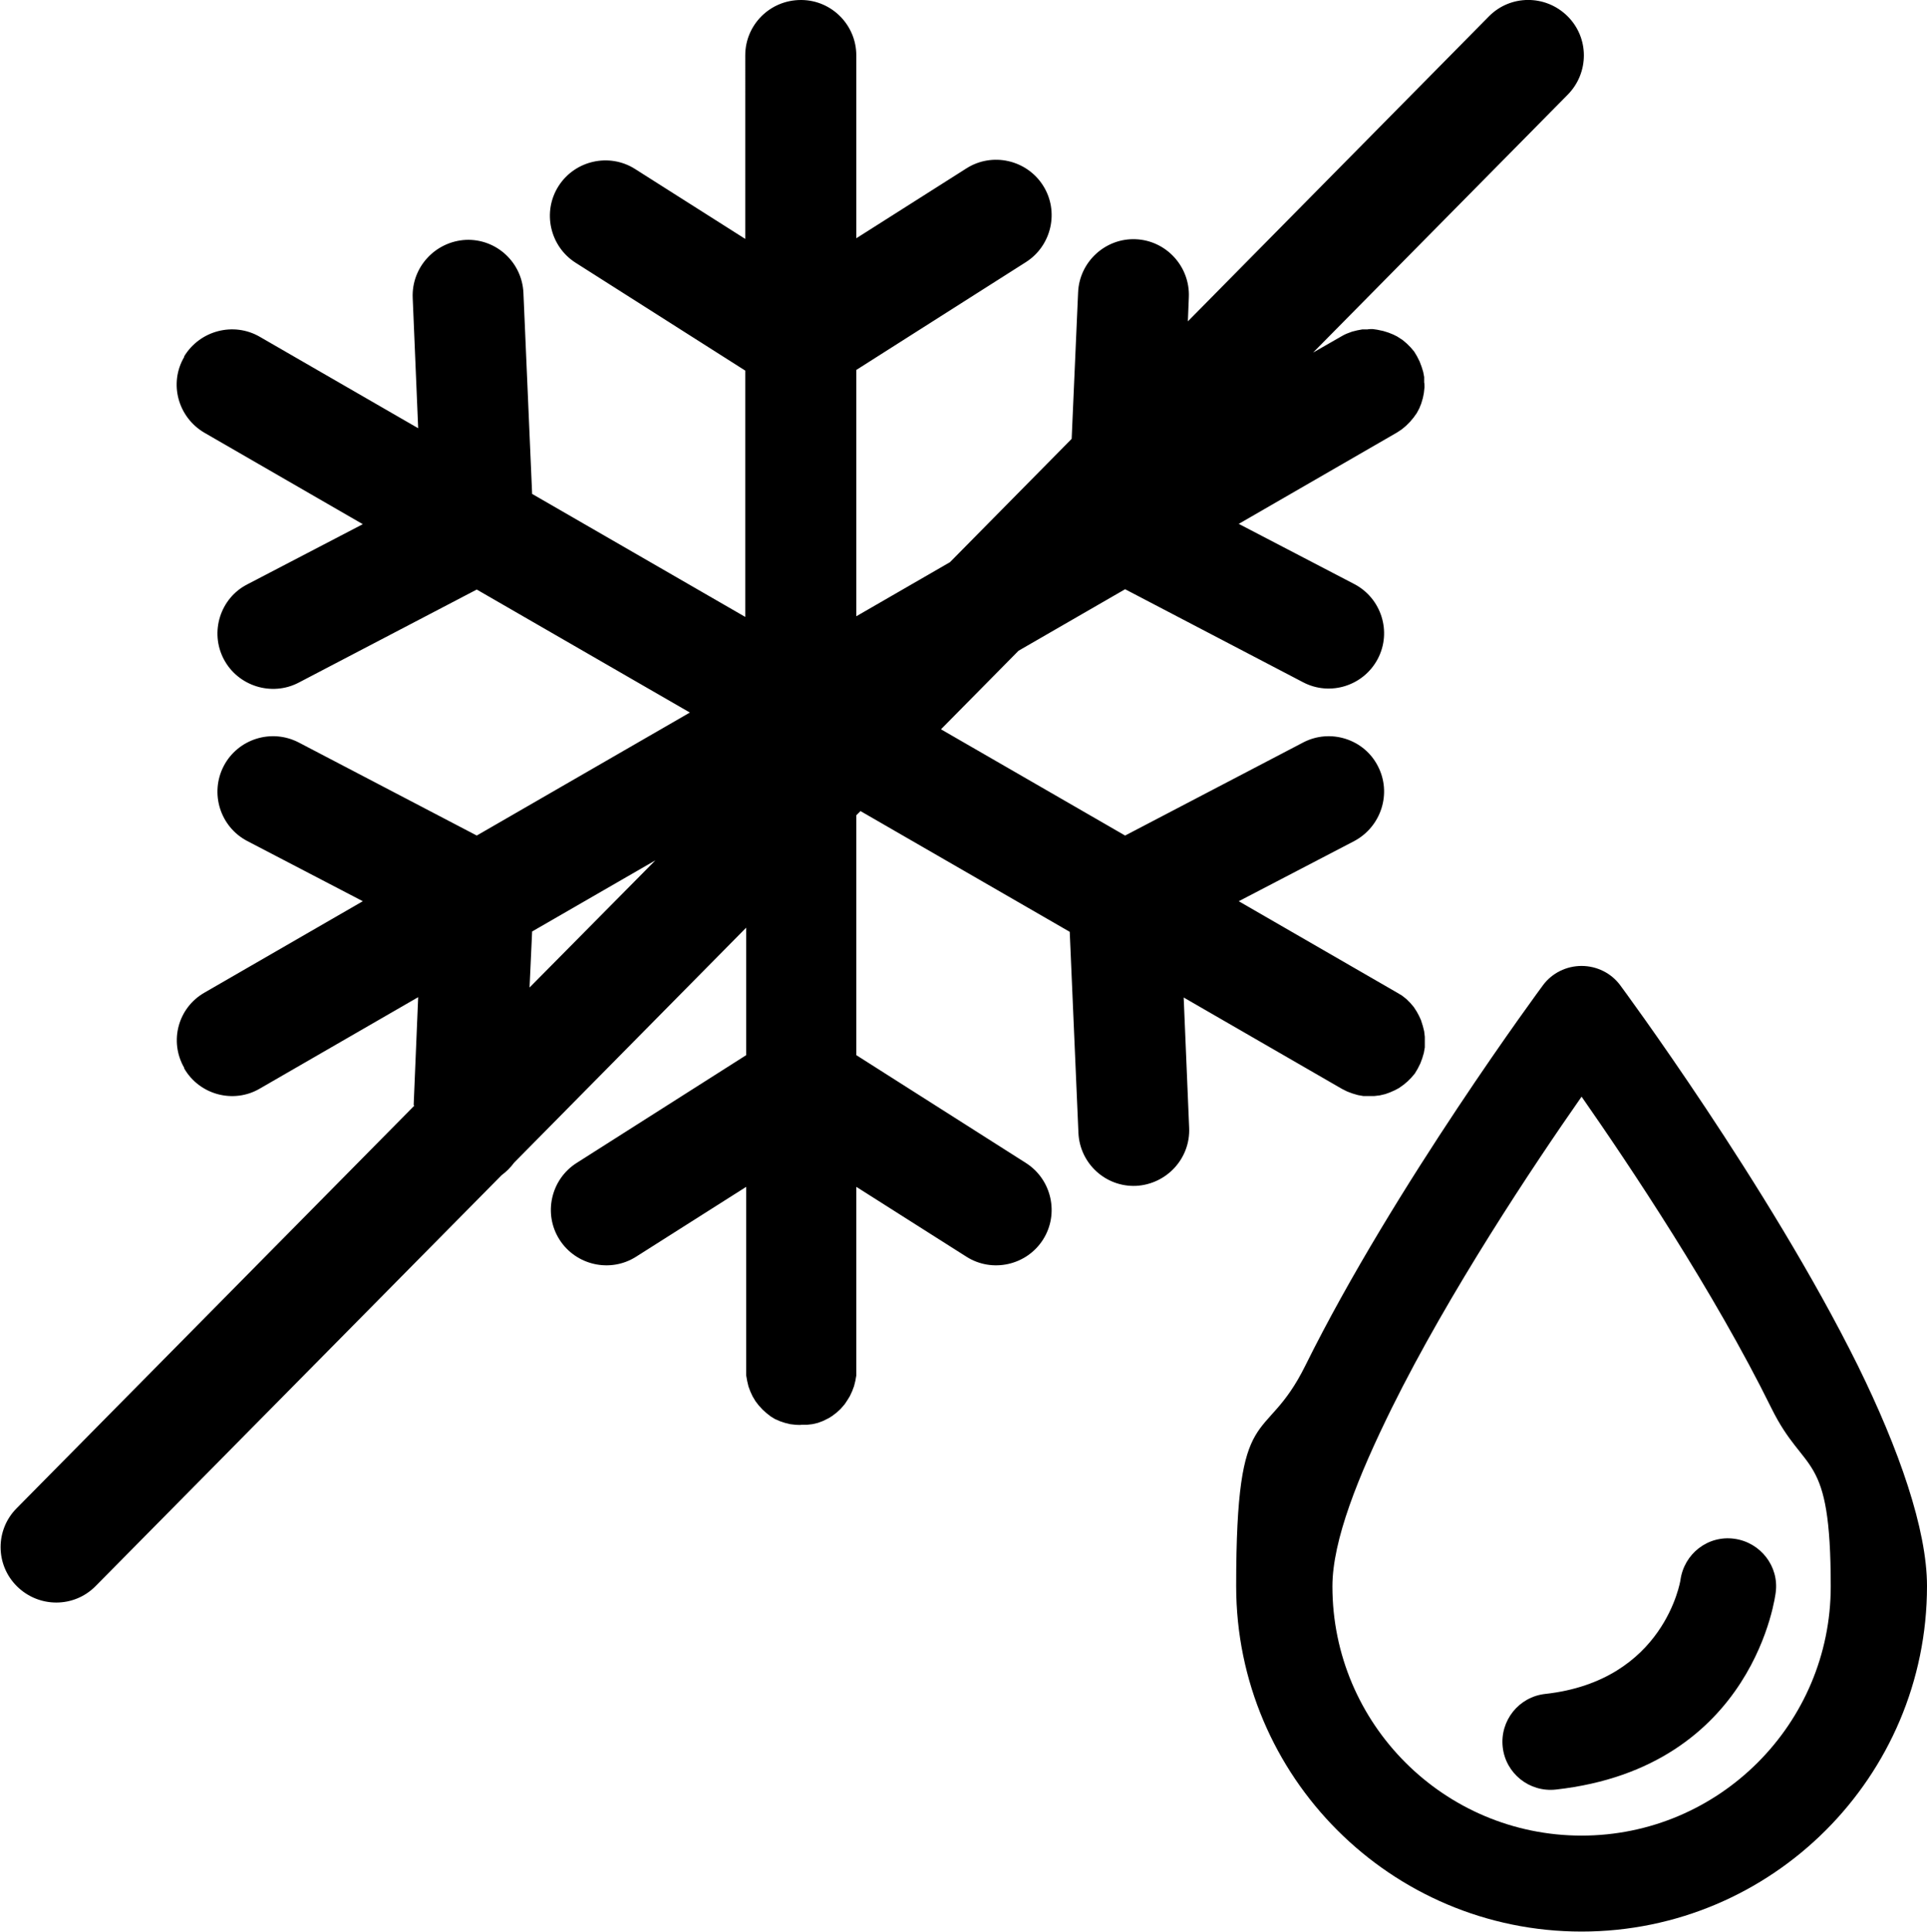
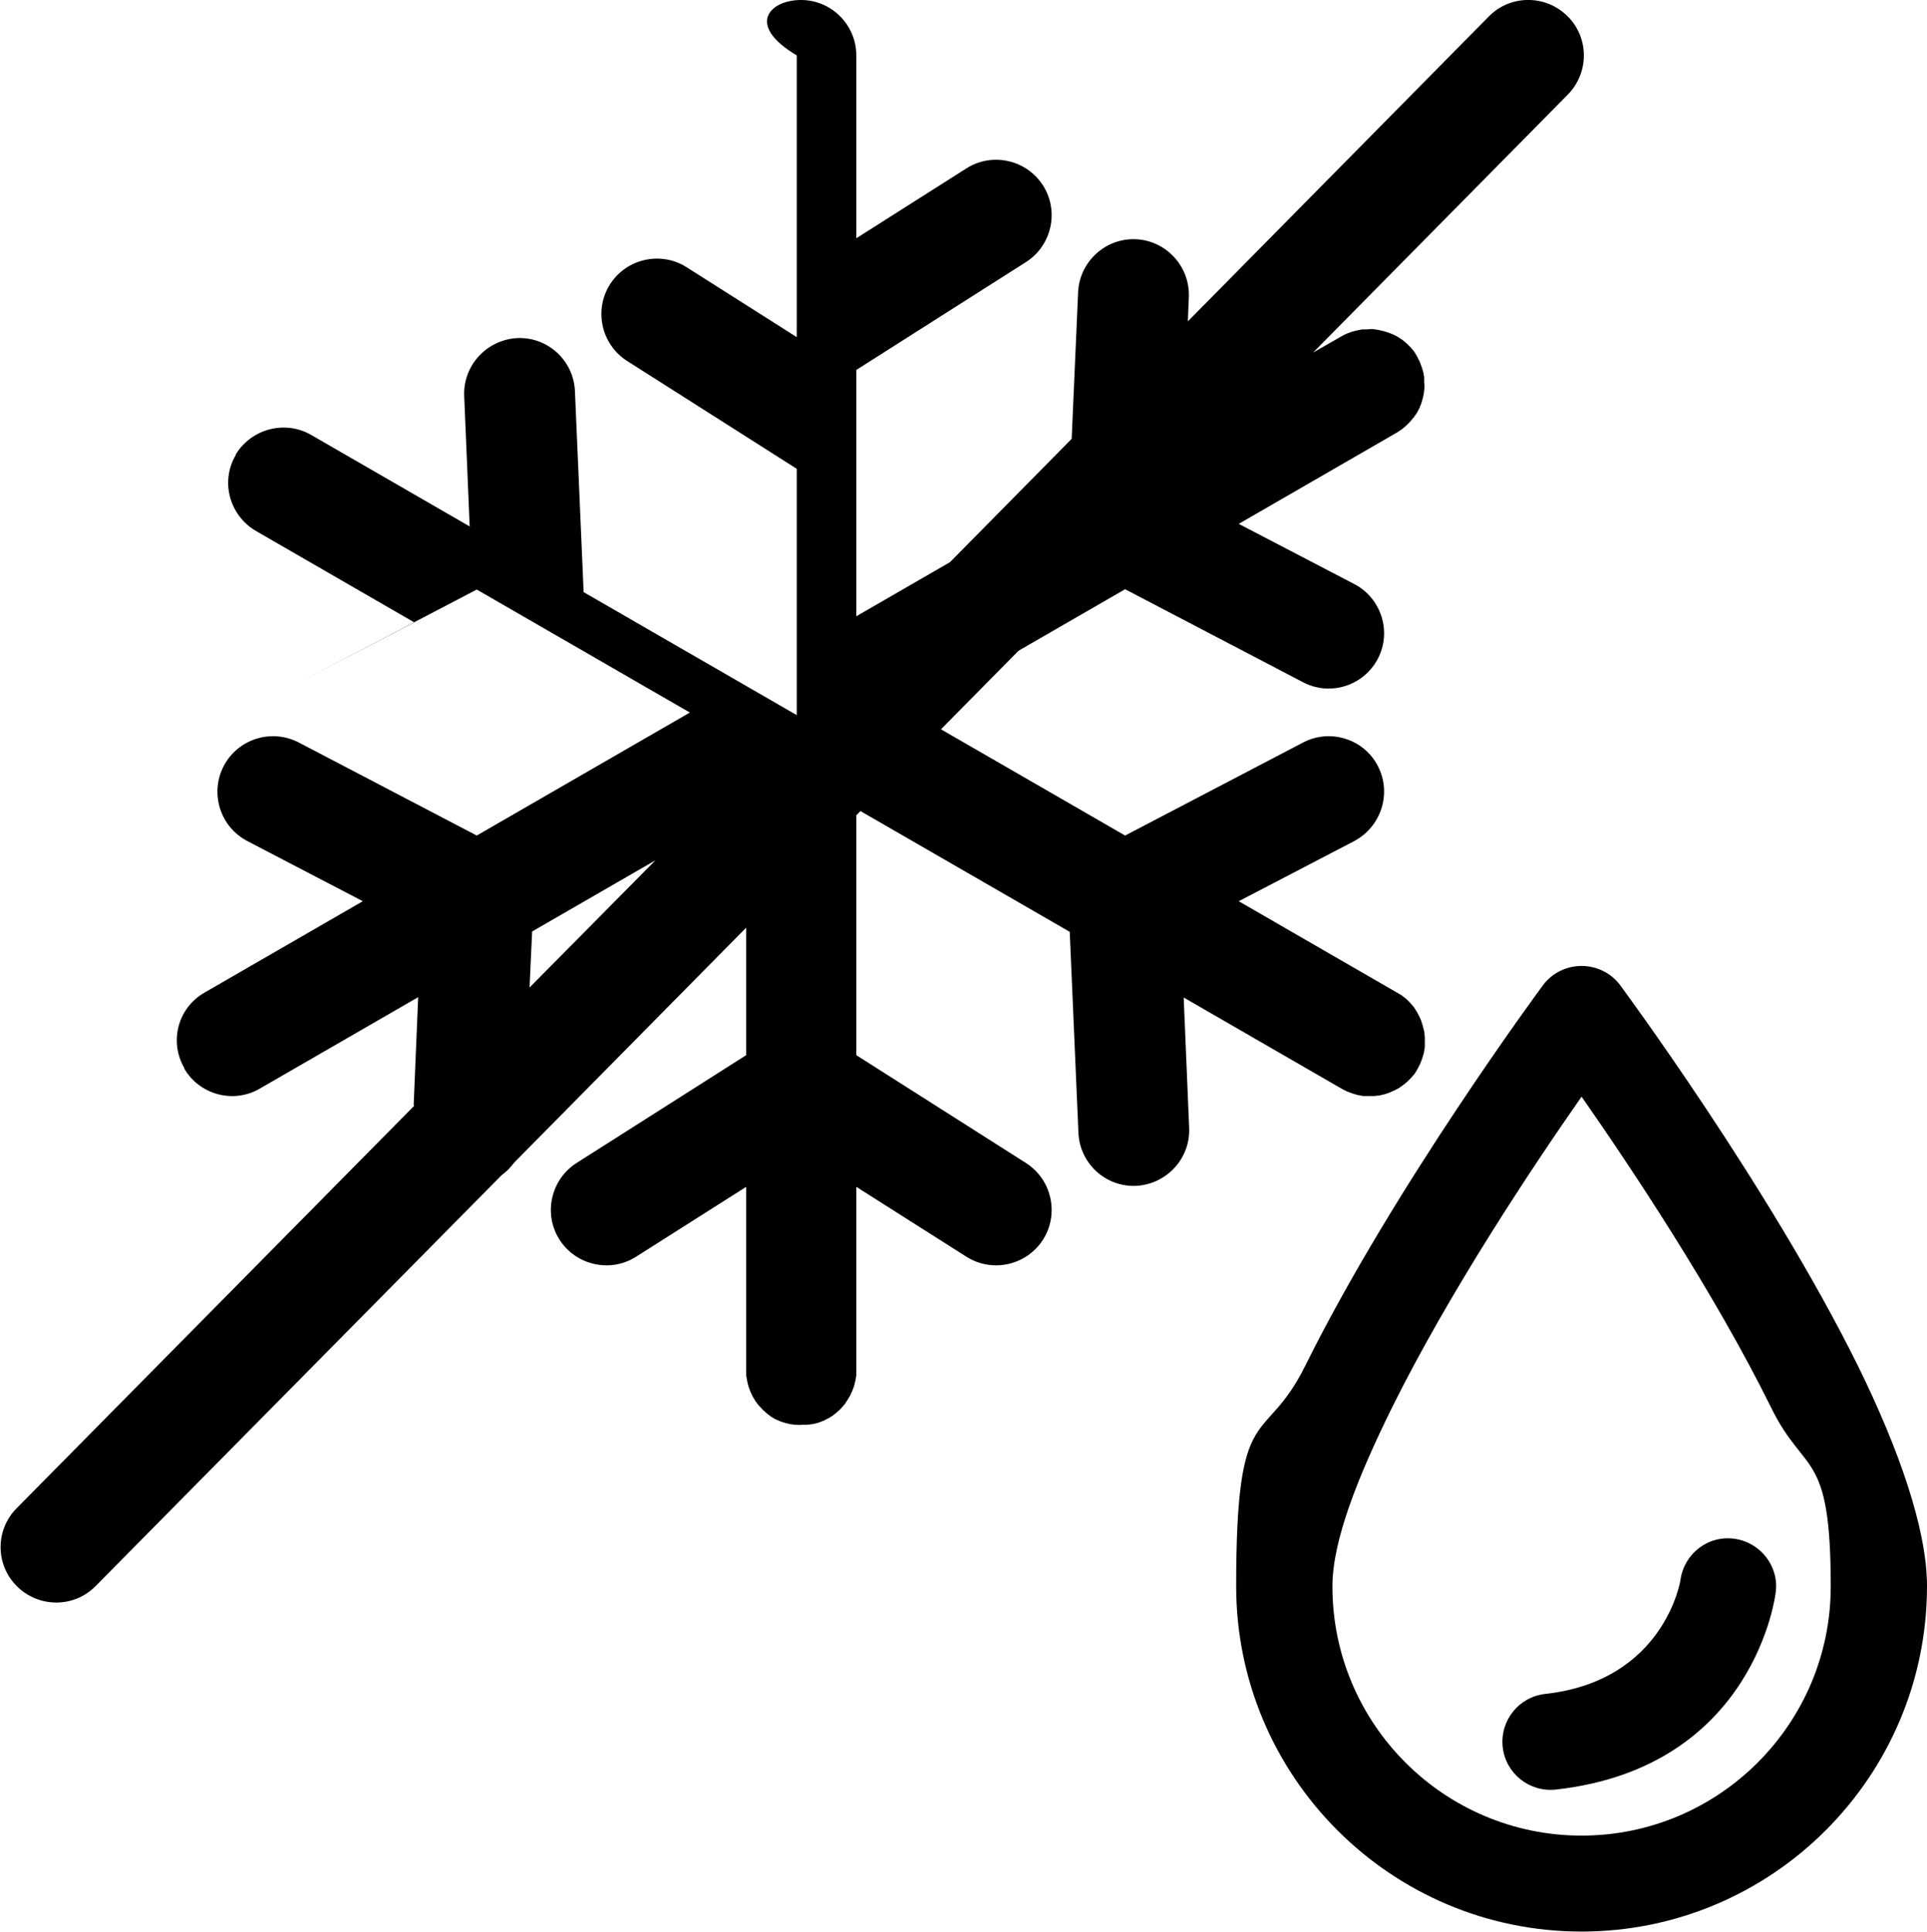
<svg xmlns="http://www.w3.org/2000/svg" version="1.1" viewBox="0 0 598.6 600">
  <defs>
    <style> .cls-1 { fill-rule: evenodd; } </style>
  </defs>
  <g>
    <g id="Layer_1">
-       <path class="cls-1" d="M503.3,306s46.1,62.2,73.8,118.1c12.8,26,21.5,50.9,21.5,68.5,0,59.2-48.1,107.3-107.3,107.3s-107.3-48.1-107.3-107.3,8.7-42.6,21.5-68.5c27.7-55.9,73.8-118.1,73.8-118.1,2.8-3.8,7.3-6,12-6s9.2,2.2,12,6h0ZM491.3,340.6c-15.1,21.6-41.1,60.6-59,96.8-10.4,21.1-18.4,41-18.4,55.3,0,42.7,34.7,77.4,77.4,77.4s77.4-34.7,77.4-77.4-8-34.2-18.4-55.3c-17.9-36.3-44-75.3-59-96.8ZM522,490.8c1.1-8.2,8.5-14,16.7-12.9,8.2,1.1,14,8.6,12.9,16.7,0,0-6.2,54.3-68.3,61.2-8.2.9-15.6-5-16.5-13.2-.9-8.2,5-15.6,13.2-16.5,37.1-4.1,42-35.3,42-35.3h0ZM128.5,343.2l1.4-33.5-49.2,28.4c-8.2,4.8-18.8,1.9-23.5-6.3v-.2c-4.7-8.2-1.9-18.6,6.3-23.3l49.2-28.4-35.9-18.7c-8.4-4.4-11.7-14.8-7.3-23.3,4.4-8.4,14.8-11.7,23.3-7.3l55.3,28.9,66.2-38.2-66.2-38.2-55.3,28.9c-8.4,4.4-18.9,1.1-23.3-7.3-4.4-8.4-1.1-18.9,7.3-23.2l35.9-18.7-49.2-28.4c-8.2-4.8-11.1-15.3-6.3-23.5v-.2c4.9-8.1,15.4-10.8,23.5-6.1l49.2,28.4-1.7-40.5c-.4-9.5,7-17.5,16.5-18,9.5-.4,17.5,7,17.9,16.5l2.7,62.4,66.2,38.2v-76.5l-52.7-33.5c-8-5.1-10.4-15.8-5.3-23.8,5.1-8,15.8-10.4,23.8-5.3l34.2,21.7V17.2C231.5,7.7,239.2,0,248.8,0h.2c9.4.1,17,7.8,17,17.2v56.8l34.2-21.7c8-5.1,18.7-2.7,23.8,5.3s2.7,18.7-5.3,23.8l-52.7,33.5v76.5l29.1-16.8,37.8-38.3,2-45.5c.4-9.5,8.5-16.9,17.9-16.5,9.5.4,16.9,8.5,16.5,18l-.3,7.5L462.5,5.1c6.7-6.8,17.6-6.8,24.4-.1,6.8,6.7,6.8,17.6.1,24.4l-79.1,80.1,8.9-5.1c.5-.3,1.1-.6,1.6-.8l1.6-.6,1.6-.4,1.6-.3h1.7c0-.1,1.5-.1,1.5-.1l1.4.2,1.9.4,1.6.5,1.5.6,1.2.6,1.7,1.1,1.3,1.1,1.2,1.2,1.1,1.3.9,1.5.8,1.6.6,1.6.5,1.6.3,1.6v1.7c.1,0,.1,1.5.1,1.5l-.2,1.8-.3,1.5-.5,1.7-.6,1.5-.8,1.5-1,1.4-1.1,1.3-1.2,1.2-1.3,1.1-1.5,1-49.2,28.4,35.9,18.7c8.4,4.4,11.7,14.8,7.3,23.2-4.4,8.4-14.8,11.7-23.2,7.3l-55.3-28.9-33.1,19.1-24.1,24.4,57.2,33,55.3-28.9c8.4-4.4,18.9-1.1,23.2,7.3,4.4,8.4,1.1,18.8-7.3,23.3l-35.9,18.7,49.2,28.4c.5.3,1,.6,1.5.9l1.4,1.1,1.2,1.2,1.1,1.3.9,1.4.7,1.3.6,1.3.6,1.9.4,1.6.2,1.7v1.3c0,0,0,2,0,2l-.3,1.7-.5,1.7-.6,1.6-.8,1.6-.9,1.5-1.1,1.3-1.2,1.2-1.2,1-1.4,1-1.3.7-1.6.7-1.4.5-1.7.4-1.7.2h-1.7s-1.7,0-1.7,0l-1.7-.3-1.7-.5-1.6-.6-1.6-.8-49.2-28.4,1.7,40.5c.4,9.5-7,17.5-16.5,18-9.5.4-17.5-7-17.9-16.5l-2.7-62.4-65-37.5-1.3,1.3v74.5l52.7,33.5c8,5.1,10.4,15.8,5.3,23.8s-15.8,10.4-23.8,5.3l-34.2-21.7v56.8c0,.6,0,1.2,0,1.8l-.3,1.7-.4,1.6-.6,1.6-.7,1.5-.8,1.3-.8,1.2-1.3,1.5-1.2,1.1-1.3,1-1.1.7-1.8.9-1.6.6-1.7.4-1.7.2h-1.8c0,.1-1.8,0-1.8,0l-1.7-.2-1.6-.4-1.5-.5-1.6-.7-1.3-.8-1.4-1.1-1.1-1-1.2-1.3-1-1.3-.9-1.5-.7-1.5-.6-1.6-.4-1.7-.3-1.7v-1.8c0,0,0-56.8,0-56.8l-34.2,21.7c-8,5.1-18.7,2.7-23.8-5.3-5.1-8-2.7-18.7,5.3-23.8l52.7-33.5v-39.6l-72.1,73c-1.1,1.5-2.4,2.8-3.9,3.9l-126.1,127.6c-6.7,6.8-17.6,6.8-24.4.1-6.8-6.7-6.8-17.6-.1-24.3l123.5-125h0ZM165.3,289.3l-.8,17.4,39.1-39.5-38.3,22.1Z" />
+       <path class="cls-1" d="M503.3,306s46.1,62.2,73.8,118.1c12.8,26,21.5,50.9,21.5,68.5,0,59.2-48.1,107.3-107.3,107.3s-107.3-48.1-107.3-107.3,8.7-42.6,21.5-68.5c27.7-55.9,73.8-118.1,73.8-118.1,2.8-3.8,7.3-6,12-6s9.2,2.2,12,6h0ZM491.3,340.6c-15.1,21.6-41.1,60.6-59,96.8-10.4,21.1-18.4,41-18.4,55.3,0,42.7,34.7,77.4,77.4,77.4s77.4-34.7,77.4-77.4-8-34.2-18.4-55.3c-17.9-36.3-44-75.3-59-96.8ZM522,490.8c1.1-8.2,8.5-14,16.7-12.9,8.2,1.1,14,8.6,12.9,16.7,0,0-6.2,54.3-68.3,61.2-8.2.9-15.6-5-16.5-13.2-.9-8.2,5-15.6,13.2-16.5,37.1-4.1,42-35.3,42-35.3h0ZM128.5,343.2l1.4-33.5-49.2,28.4c-8.2,4.8-18.8,1.9-23.5-6.3v-.2c-4.7-8.2-1.9-18.6,6.3-23.3l49.2-28.4-35.9-18.7c-8.4-4.4-11.7-14.8-7.3-23.3,4.4-8.4,14.8-11.7,23.3-7.3l55.3,28.9,66.2-38.2-66.2-38.2-55.3,28.9l35.9-18.7-49.2-28.4c-8.2-4.8-11.1-15.3-6.3-23.5v-.2c4.9-8.1,15.4-10.8,23.5-6.1l49.2,28.4-1.7-40.5c-.4-9.5,7-17.5,16.5-18,9.5-.4,17.5,7,17.9,16.5l2.7,62.4,66.2,38.2v-76.5l-52.7-33.5c-8-5.1-10.4-15.8-5.3-23.8,5.1-8,15.8-10.4,23.8-5.3l34.2,21.7V17.2C231.5,7.7,239.2,0,248.8,0h.2c9.4.1,17,7.8,17,17.2v56.8l34.2-21.7c8-5.1,18.7-2.7,23.8,5.3s2.7,18.7-5.3,23.8l-52.7,33.5v76.5l29.1-16.8,37.8-38.3,2-45.5c.4-9.5,8.5-16.9,17.9-16.5,9.5.4,16.9,8.5,16.5,18l-.3,7.5L462.5,5.1c6.7-6.8,17.6-6.8,24.4-.1,6.8,6.7,6.8,17.6.1,24.4l-79.1,80.1,8.9-5.1c.5-.3,1.1-.6,1.6-.8l1.6-.6,1.6-.4,1.6-.3h1.7c0-.1,1.5-.1,1.5-.1l1.4.2,1.9.4,1.6.5,1.5.6,1.2.6,1.7,1.1,1.3,1.1,1.2,1.2,1.1,1.3.9,1.5.8,1.6.6,1.6.5,1.6.3,1.6v1.7c.1,0,.1,1.5.1,1.5l-.2,1.8-.3,1.5-.5,1.7-.6,1.5-.8,1.5-1,1.4-1.1,1.3-1.2,1.2-1.3,1.1-1.5,1-49.2,28.4,35.9,18.7c8.4,4.4,11.7,14.8,7.3,23.2-4.4,8.4-14.8,11.7-23.2,7.3l-55.3-28.9-33.1,19.1-24.1,24.4,57.2,33,55.3-28.9c8.4-4.4,18.9-1.1,23.2,7.3,4.4,8.4,1.1,18.8-7.3,23.3l-35.9,18.7,49.2,28.4c.5.3,1,.6,1.5.9l1.4,1.1,1.2,1.2,1.1,1.3.9,1.4.7,1.3.6,1.3.6,1.9.4,1.6.2,1.7v1.3c0,0,0,2,0,2l-.3,1.7-.5,1.7-.6,1.6-.8,1.6-.9,1.5-1.1,1.3-1.2,1.2-1.2,1-1.4,1-1.3.7-1.6.7-1.4.5-1.7.4-1.7.2h-1.7s-1.7,0-1.7,0l-1.7-.3-1.7-.5-1.6-.6-1.6-.8-49.2-28.4,1.7,40.5c.4,9.5-7,17.5-16.5,18-9.5.4-17.5-7-17.9-16.5l-2.7-62.4-65-37.5-1.3,1.3v74.5l52.7,33.5c8,5.1,10.4,15.8,5.3,23.8s-15.8,10.4-23.8,5.3l-34.2-21.7v56.8c0,.6,0,1.2,0,1.8l-.3,1.7-.4,1.6-.6,1.6-.7,1.5-.8,1.3-.8,1.2-1.3,1.5-1.2,1.1-1.3,1-1.1.7-1.8.9-1.6.6-1.7.4-1.7.2h-1.8c0,.1-1.8,0-1.8,0l-1.7-.2-1.6-.4-1.5-.5-1.6-.7-1.3-.8-1.4-1.1-1.1-1-1.2-1.3-1-1.3-.9-1.5-.7-1.5-.6-1.6-.4-1.7-.3-1.7v-1.8c0,0,0-56.8,0-56.8l-34.2,21.7c-8,5.1-18.7,2.7-23.8-5.3-5.1-8-2.7-18.7,5.3-23.8l52.7-33.5v-39.6l-72.1,73c-1.1,1.5-2.4,2.8-3.9,3.9l-126.1,127.6c-6.7,6.8-17.6,6.8-24.4.1-6.8-6.7-6.8-17.6-.1-24.3l123.5-125h0ZM165.3,289.3l-.8,17.4,39.1-39.5-38.3,22.1Z" />
    </g>
  </g>
</svg>